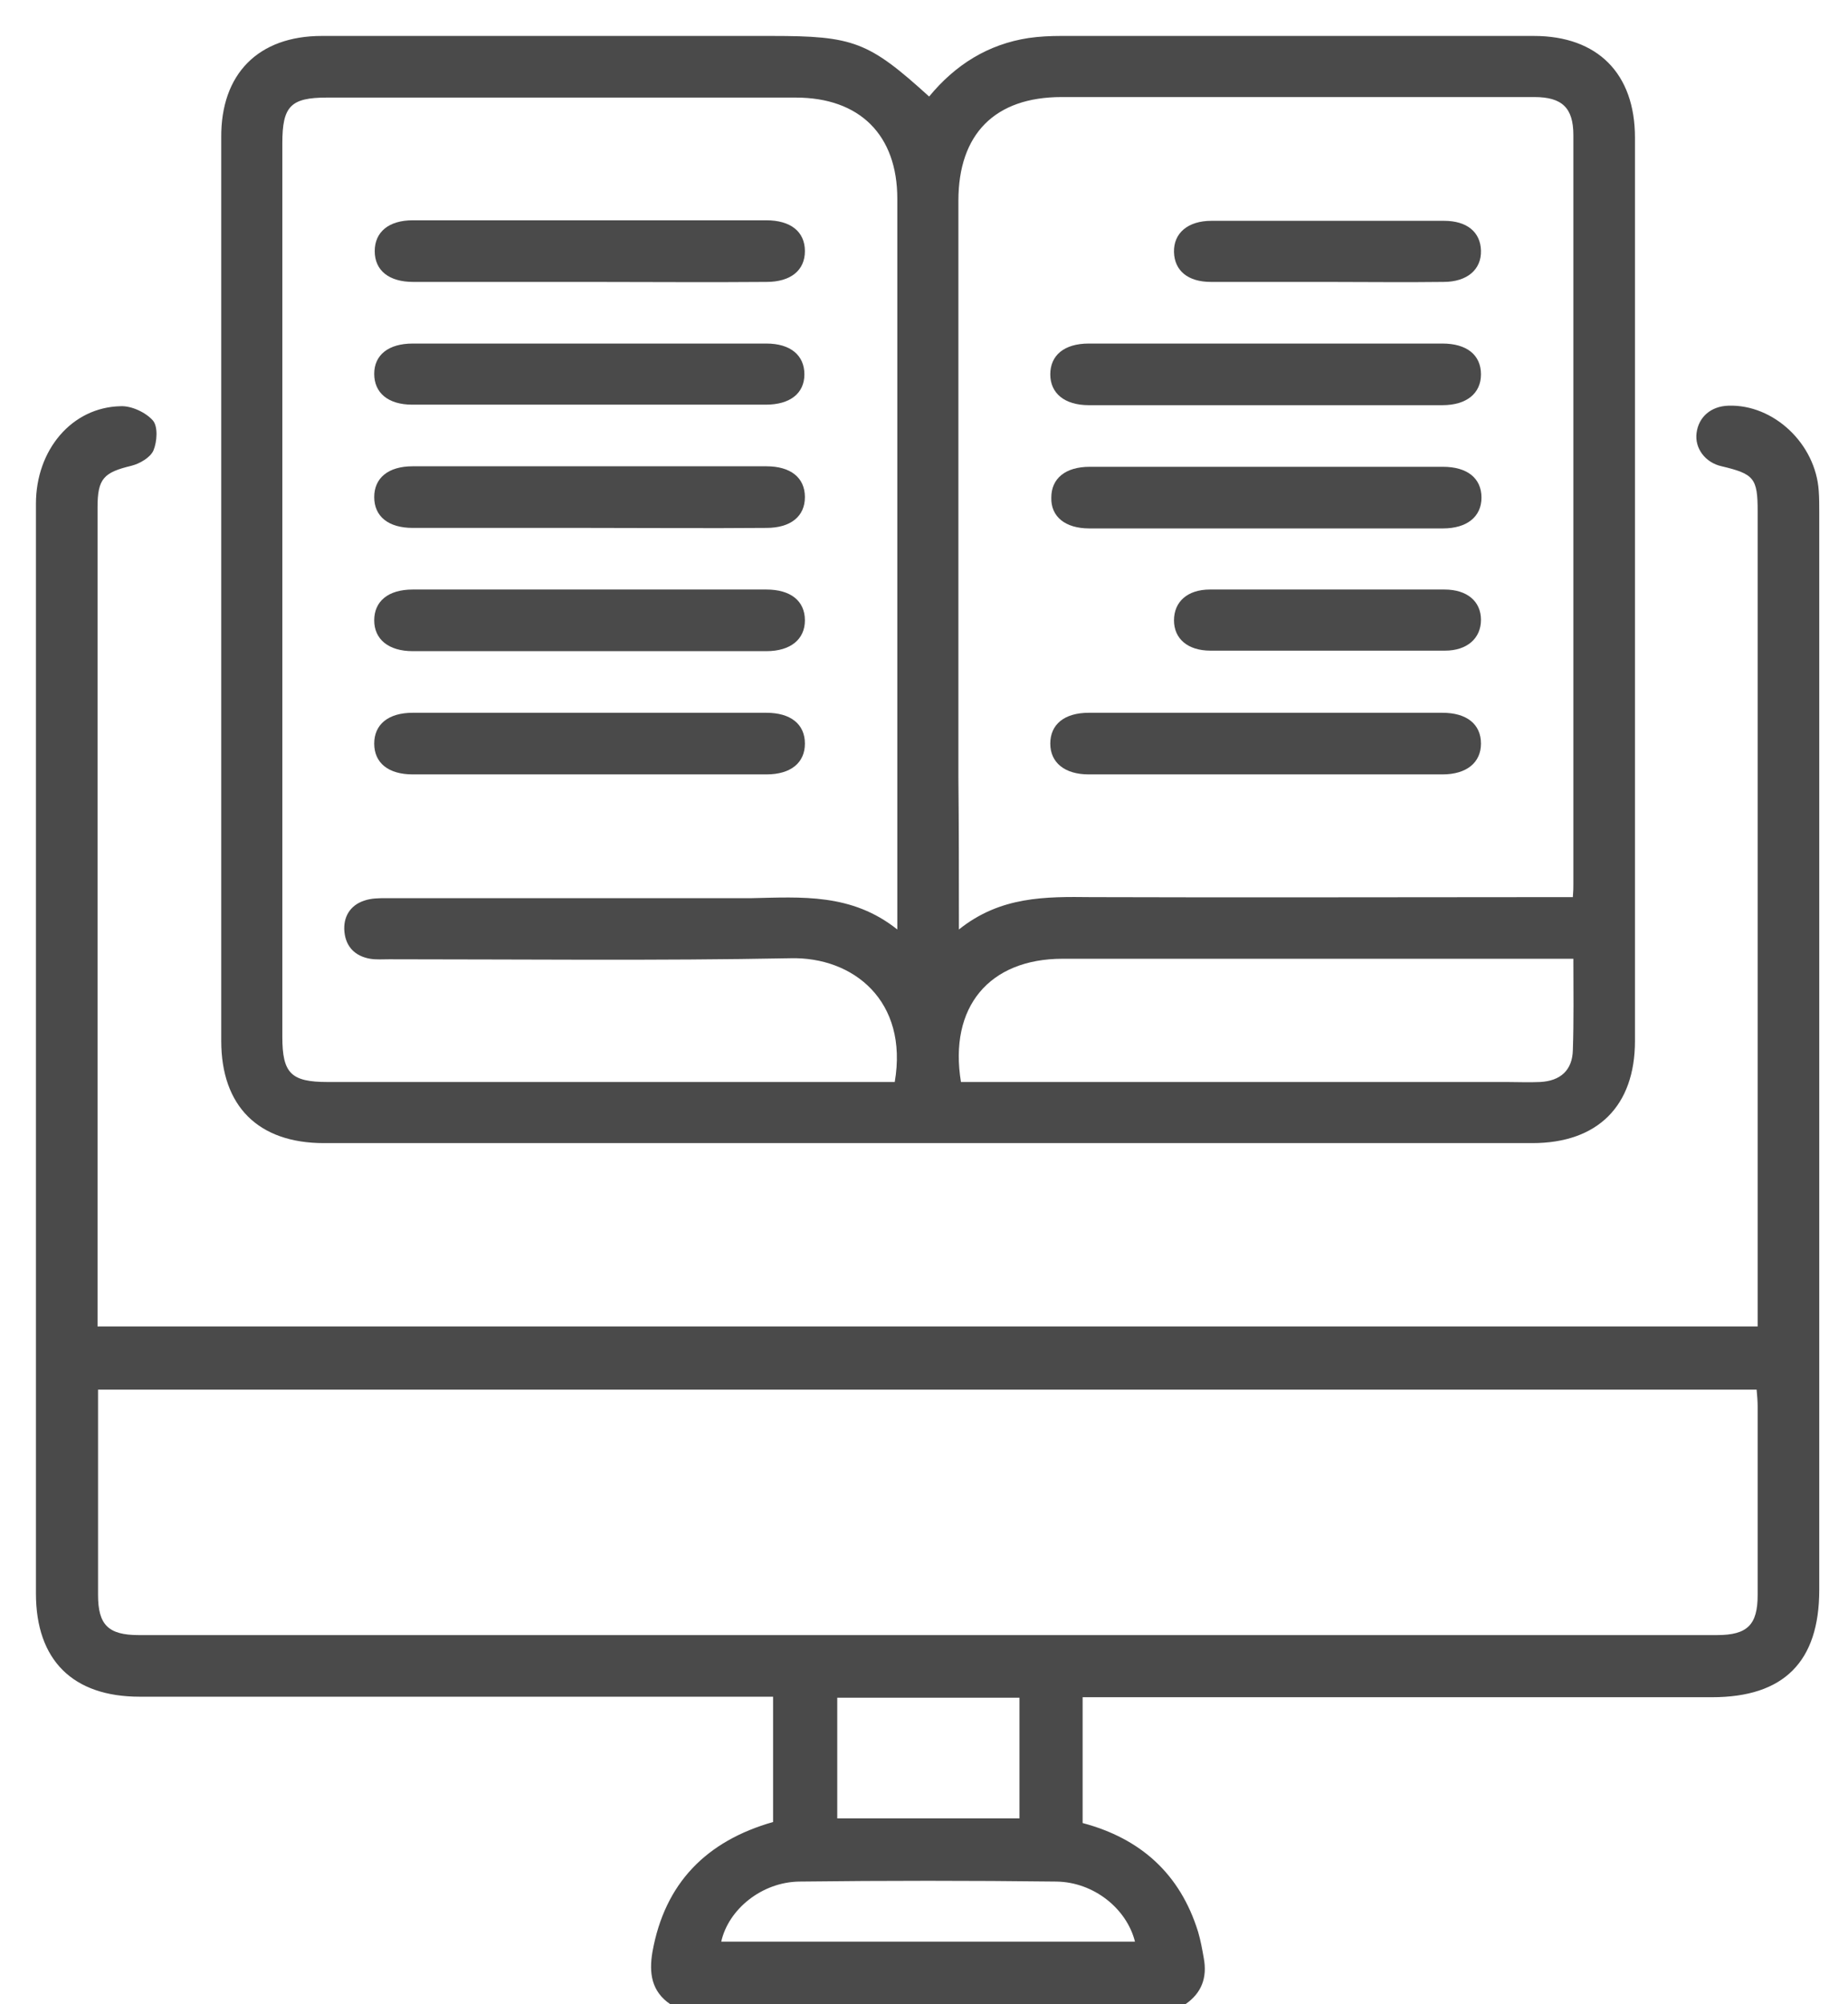
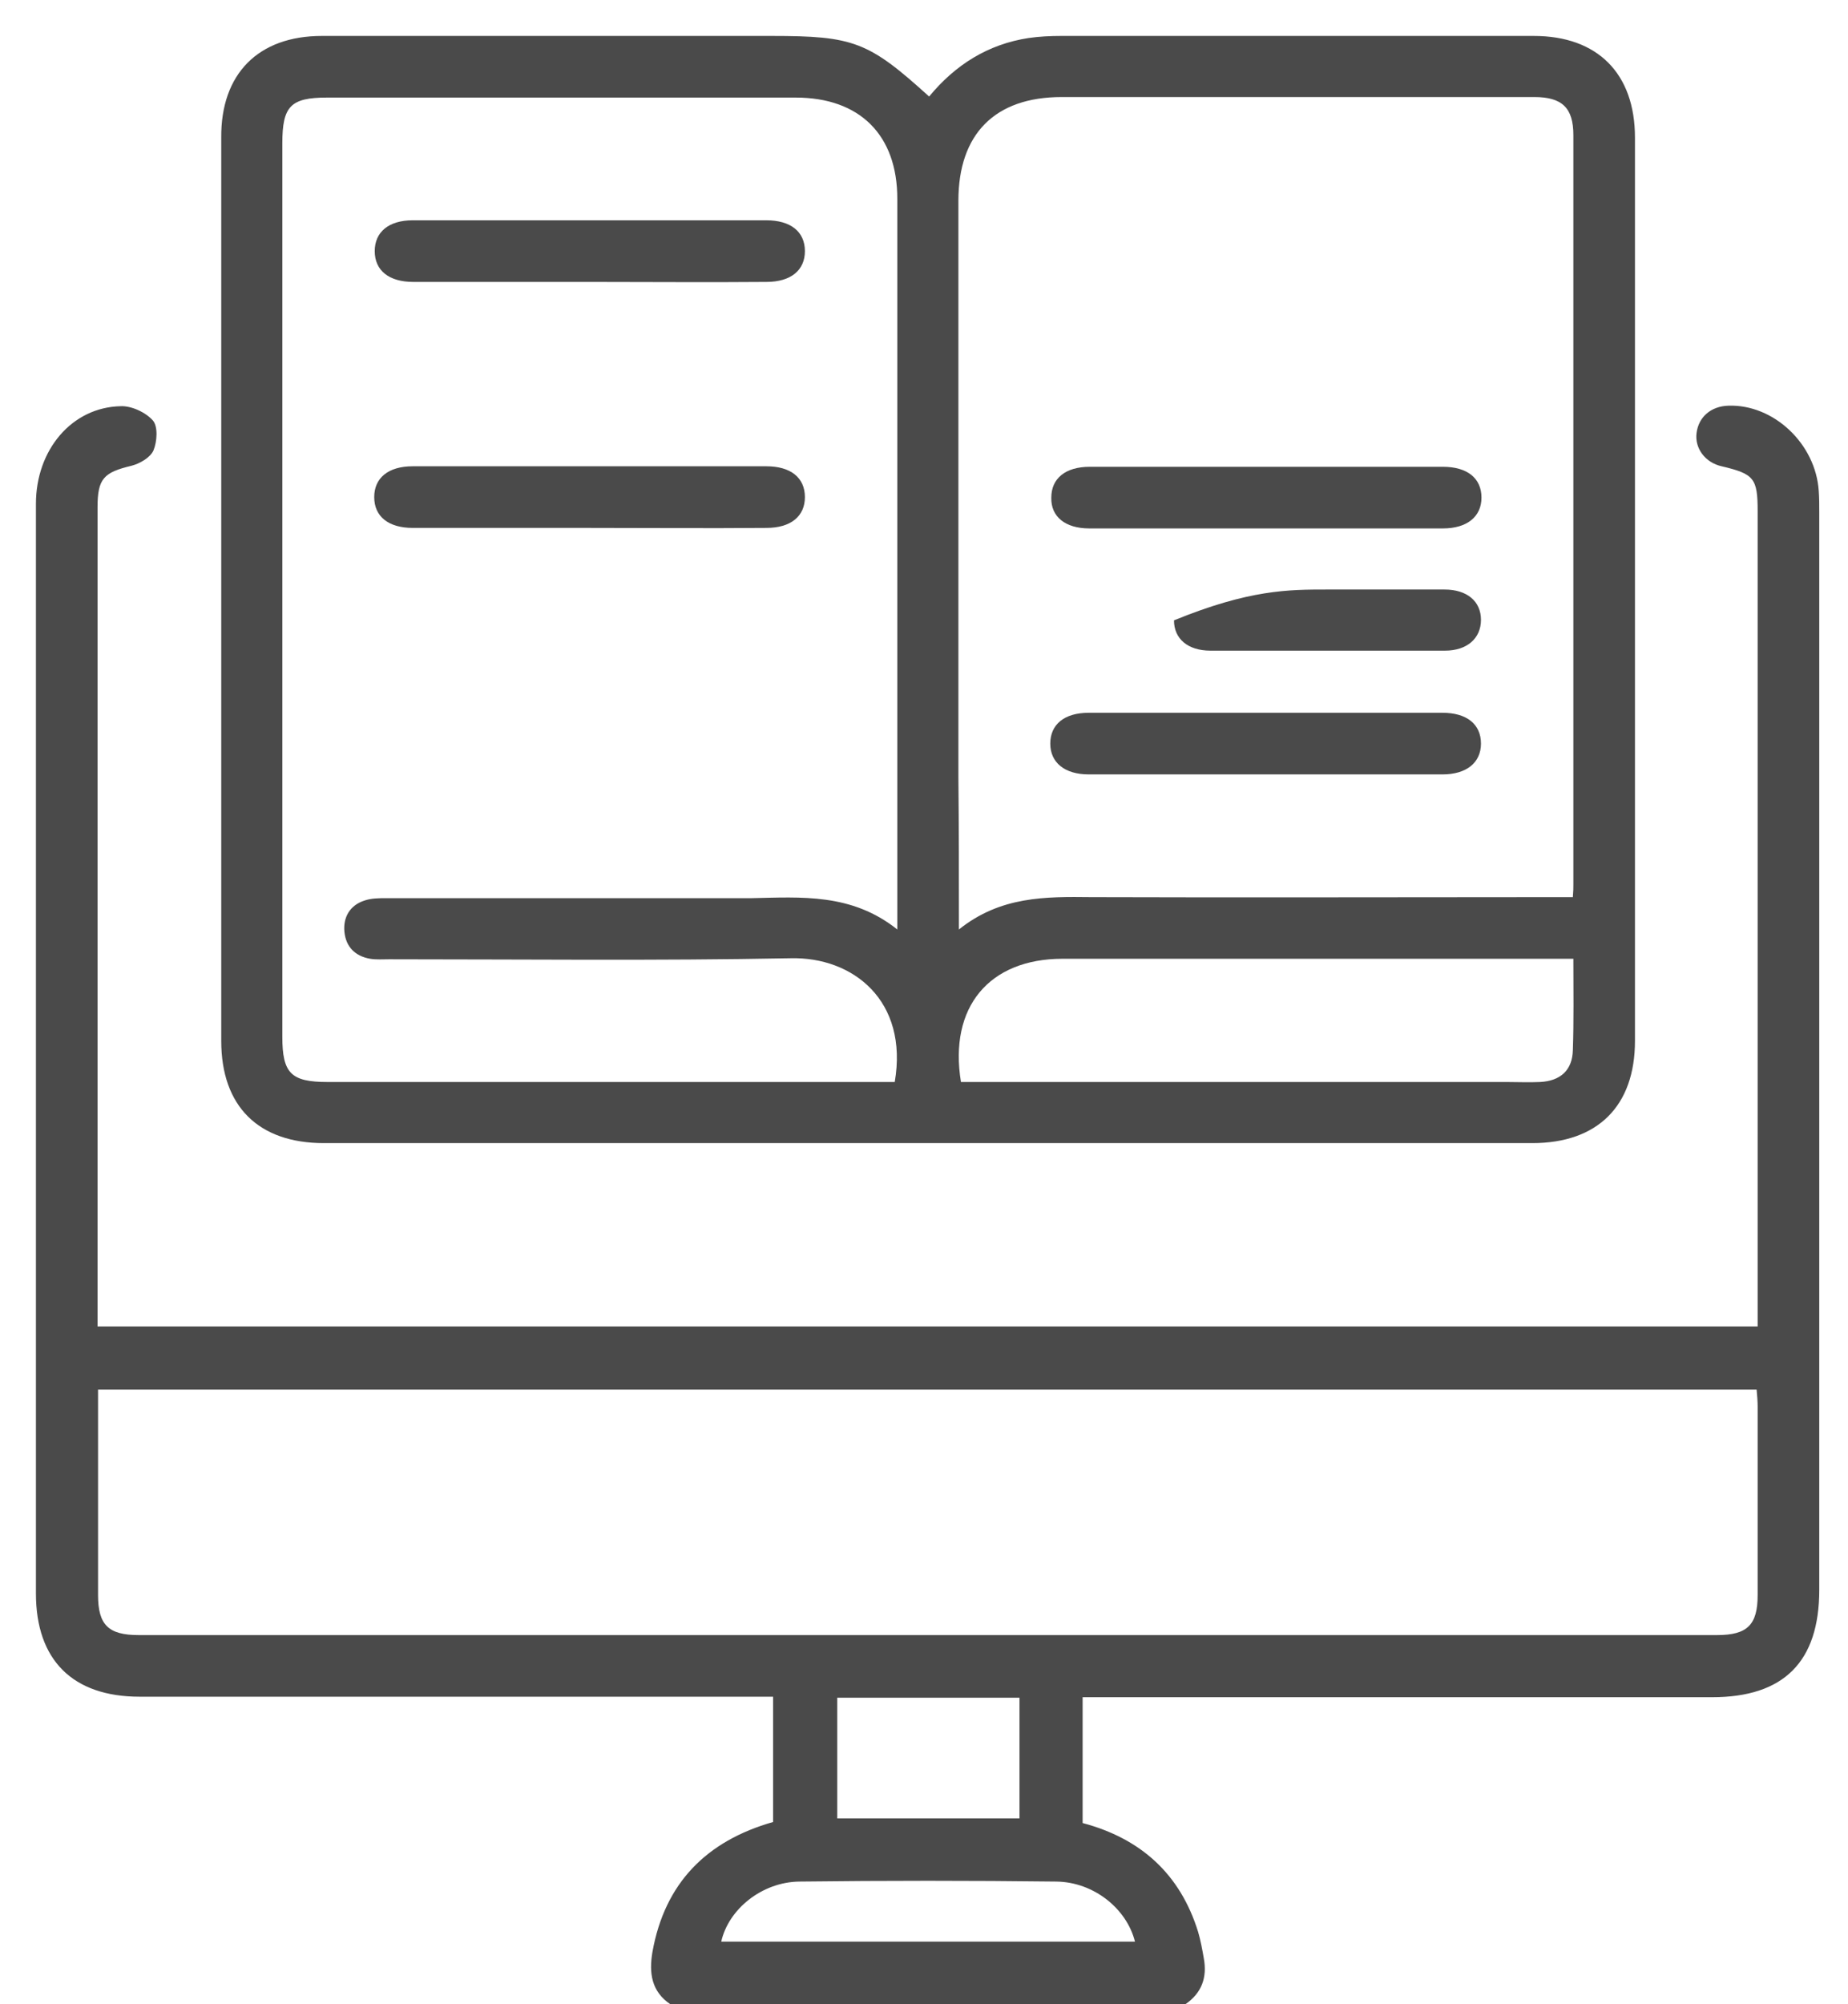
<svg xmlns="http://www.w3.org/2000/svg" version="1.1" id="Layer_1" x="0px" y="0px" viewBox="0 0 360 390.3" style="enable-background:new 0 0 360 390.3;" xml:space="preserve">
  <style type="text/css">
	.st0{fill:#4A4A4A;}
</style>
  <g>
    <path class="st0" d="M130.6,390.3c-3.7-2.5-4.2-6.1-3.5-10.2c2.4-13.4,10.5-21.6,23.5-25.3c0-8,0-16,0-24.4c-1.5,0-3,0-4.4,0   c-39.7,0-79.3,0-119,0c-13,0-20.2-7.1-20.2-20.1c0-70.7,0-141.5,0-212.2c0-10.5,7-18.8,16.5-19c2.1-0.1,4.9,1.2,6.3,2.8   c1,1.2,0.8,4.1,0.1,5.8c-0.6,1.4-2.7,2.6-4.3,3c-5.4,1.3-6.6,2.5-6.6,8.1c0,44.9,0,89.8,0,134.7c0,8.2,0,16.4,0,24.8   c107.8,0,215.3,0,323.4,0c0-1.2,0-2.5,0-3.8c0-51.6,0-103.3,0-154.9c0-6.5-0.7-7.3-7-8.8c-3.2-0.7-5.3-3.5-4.9-6.5   c0.4-3.1,2.8-5.2,6.2-5.3c8.8-0.3,17,7.4,17.6,16.6c0.1,1.4,0.1,2.7,0.1,4.1c0,70,0,140,0,209.9c0,14-6.9,20.9-20.9,20.9   c-39.3,0-78.6,0-117.9,0c-1.5,0-3,0-4.7,0c0,8.3,0,16.3,0,24.5c11.3,3,19,9.9,22.5,21.2c0.5,1.7,0.8,3.4,1.1,5.1   c0.7,3.8-0.4,6.8-3.6,9C197.5,390.3,164.1,390.3,130.6,390.3z M19.1,270.6c0,13.6,0,26.8,0,40c0,5.8,2,7.8,7.9,7.8   c102.5,0,205,0,307.5,0c5.9,0,7.9-2,7.9-7.8c0-12.2,0-24.4,0-36.7c0-1.1-0.1-2.1-0.2-3.3C234.5,270.6,127,270.6,19.1,270.6z    M140.5,378.1c26.9,0,53.7,0,80.6,0c-1.6-6.4-8-11.6-15.3-11.7c-16.7-0.2-33.4-0.2-50.1,0C148.4,366.5,141.9,371.8,140.5,378.1z    M198.6,330.6c-12.1,0-23.8,0-35.5,0c0,8,0,15.7,0,23.5c12,0,23.7,0,35.5,0C198.6,346.1,198.6,338.5,198.6,330.6z" />
    <path class="st0" d="M181,18.8c5.1-6.2,11.5-10.2,19.4-11.4c2.1-0.3,4.2-0.4,6.3-0.4c30.7,0,61.4,0,92.1,0   c12.4,0,19.7,7.3,19.7,19.8c0,58.6,0,117.3,0,175.9c0,12.7-7.3,19.9-20,19.9c-78.5,0-156.9,0-235.4,0c-12.8,0-20-7.2-20-19.9   c0-58.6,0-117.3,0-175.9C43,14.4,50.3,7,62.7,7c29.2,0,58.4,0,87.6,0C166.3,7,169.2,8.1,181,18.8z M174.8,181c0-2,0-3.1,0-4.2   c0-46,0-92,0-138.1c0-12.4-7.3-19.7-19.8-19.7c-30.4,0-60.9,0-91.3,0c-7.1,0-8.7,1.7-8.7,8.9c0,58,0,116,0,174   c0,7.1,1.7,8.8,8.8,8.8c35.5,0,71.1,0,106.6,0c1.3,0,2.7,0,3.9,0c2.7-15.8-8.1-24.4-20.3-24.1c-26.1,0.5-52.1,0.2-78.2,0.2   c-1.2,0-2.5,0.1-3.7-0.1c-2.9-0.5-4.7-2.3-5-5.2c-0.3-2.9,1.1-5.2,3.8-6.1c1.4-0.5,2.9-0.5,4.4-0.5c23.7,0,47.4,0,71.1,0   C156.1,174.7,165.9,173.9,174.8,181z M186.8,181c8.1-6.5,16.9-6.4,25.8-6.3c29.8,0.1,59.6,0,89.4,0c1.4,0,2.9,0,4.4,0   c0.1-1.2,0.1-1.8,0.1-2.4c0-48.7,0-97.3,0-146c0-5.3-2.2-7.4-7.6-7.4c-30.7,0-61.4,0-92.1,0c-13,0-20.1,7.2-20.1,20.2   c0,37.4,0,74.8,0,112.3C186.8,160.9,186.8,170.4,186.8,181z M306.5,186.7c-1.8,0-3.2,0-4.5,0c-31.7,0-63.3,0-95,0   c-14.3,0-22.2,9.4-19.8,24c1.4,0,2.9,0,4.3,0c34,0,68.1,0,102.1,0c2.1,0,4.2,0.1,6.4,0c4-0.2,6.3-2.3,6.4-6.2   C306.6,198.7,306.5,192.9,306.5,186.7z" />
    <path class="st0" d="M114.9,54.9c-11.5,0-23,0-34.4,0c-4.7,0-7.5-2.2-7.5-6c0-3.7,2.7-6,7.4-6c23,0,45.9,0,68.9,0   c4.7,0,7.5,2.2,7.5,6c0,3.7-2.7,6-7.5,6C137.9,55,126.4,54.9,114.9,54.9z" />
-     <path class="st0" d="M114.9,66.9c11.5,0,23,0,34.4,0c4.7,0,7.4,2.3,7.4,6c0,3.7-2.8,5.9-7.5,5.9c-23,0-45.9,0-68.9,0   c-4.7,0-7.4-2.3-7.4-6c0-3.7,2.8-5.9,7.5-5.9C92,66.9,103.5,66.9,114.9,66.9z" />
    <path class="st0" d="M114.5,102.8c-11.4,0-22.7,0-34.1,0c-4.7,0-7.5-2.2-7.5-6c0-3.7,2.7-6,7.5-6c23,0,45.9,0,68.9,0   c4.7,0,7.5,2.2,7.5,6c0,3.7-2.7,6-7.5,6C137.7,102.9,126.1,102.8,114.5,102.8z" />
-     <path class="st0" d="M114.9,114.8c11.5,0,23,0,34.4,0c4.7,0,7.5,2.2,7.5,6c0,3.7-2.8,6-7.5,6c-23,0-45.9,0-68.9,0   c-4.7,0-7.5-2.3-7.5-6c0-3.7,2.7-6,7.5-6C91.9,114.8,103.4,114.8,114.9,114.8z" />
-     <path class="st0" d="M114.5,150.8c-11.4,0-22.7,0-34.1,0c-4.7,0-7.5-2.2-7.5-6c0-3.7,2.7-6,7.5-6c23,0,45.9,0,68.9,0   c4.7,0,7.5,2.2,7.5,6c0,3.7-2.7,6-7.5,6C137.7,150.8,126.1,150.8,114.5,150.8z" />
-     <path class="st0" d="M246.6,66.9c11.5,0,23,0,34.4,0c4.7,0,7.5,2.2,7.5,6c0,3.7-2.8,6-7.5,6c-23,0-45.9,0-68.9,0   c-4.7,0-7.5-2.3-7.5-6c0-3.7,2.7-6,7.5-6C223.7,66.9,235.2,66.9,246.6,66.9z" />
    <path class="st0" d="M247,90.9c11.4,0,22.7,0,34.1,0c4.7,0,7.5,2.2,7.5,6c0,3.7-2.8,6-7.5,6c-23,0-45.9,0-68.9,0   c-4.7,0-7.5-2.3-7.4-6c0-3.7,2.7-6,7.5-6C223.8,90.9,235.4,90.9,247,90.9z" />
    <path class="st0" d="M246.6,138.8c11.5,0,23,0,34.4,0c4.7,0,7.5,2.2,7.5,6c0,3.7-2.8,6-7.5,6c-23,0-45.9,0-68.9,0   c-4.7,0-7.5-2.3-7.5-6c0-3.7,2.7-6,7.5-6C223.7,138.8,235.2,138.8,246.6,138.8z" />
-     <path class="st0" d="M258.4,54.9c-7.5,0-15,0-22.5,0c-4.5,0-7.1-2.2-7.2-5.8c-0.1-3.7,2.7-6.1,7.3-6.1c15.1,0,30.2,0,45.3,0   c4.5,0,7.1,2.2,7.2,5.8c0.1,3.7-2.7,6.1-7.3,6.1C273.6,55,266,54.9,258.4,54.9z" />
-     <path class="st0" d="M258.6,114.8c7.6,0,15.2,0,22.8,0c4.4,0,7.1,2.3,7.1,5.9c0,3.6-2.7,6-7,6c-15.2,0-30.4,0-45.7,0   c-4.4,0-7.1-2.3-7.1-5.9c0-3.6,2.6-6,7-6C243.4,114.8,251,114.8,258.6,114.8z" />
+     <path class="st0" d="M258.6,114.8c7.6,0,15.2,0,22.8,0c4.4,0,7.1,2.3,7.1,5.9c0,3.6-2.7,6-7,6c-15.2,0-30.4,0-45.7,0   c-4.4,0-7.1-2.3-7.1-5.9C243.4,114.8,251,114.8,258.6,114.8z" />
  </g>
</svg>